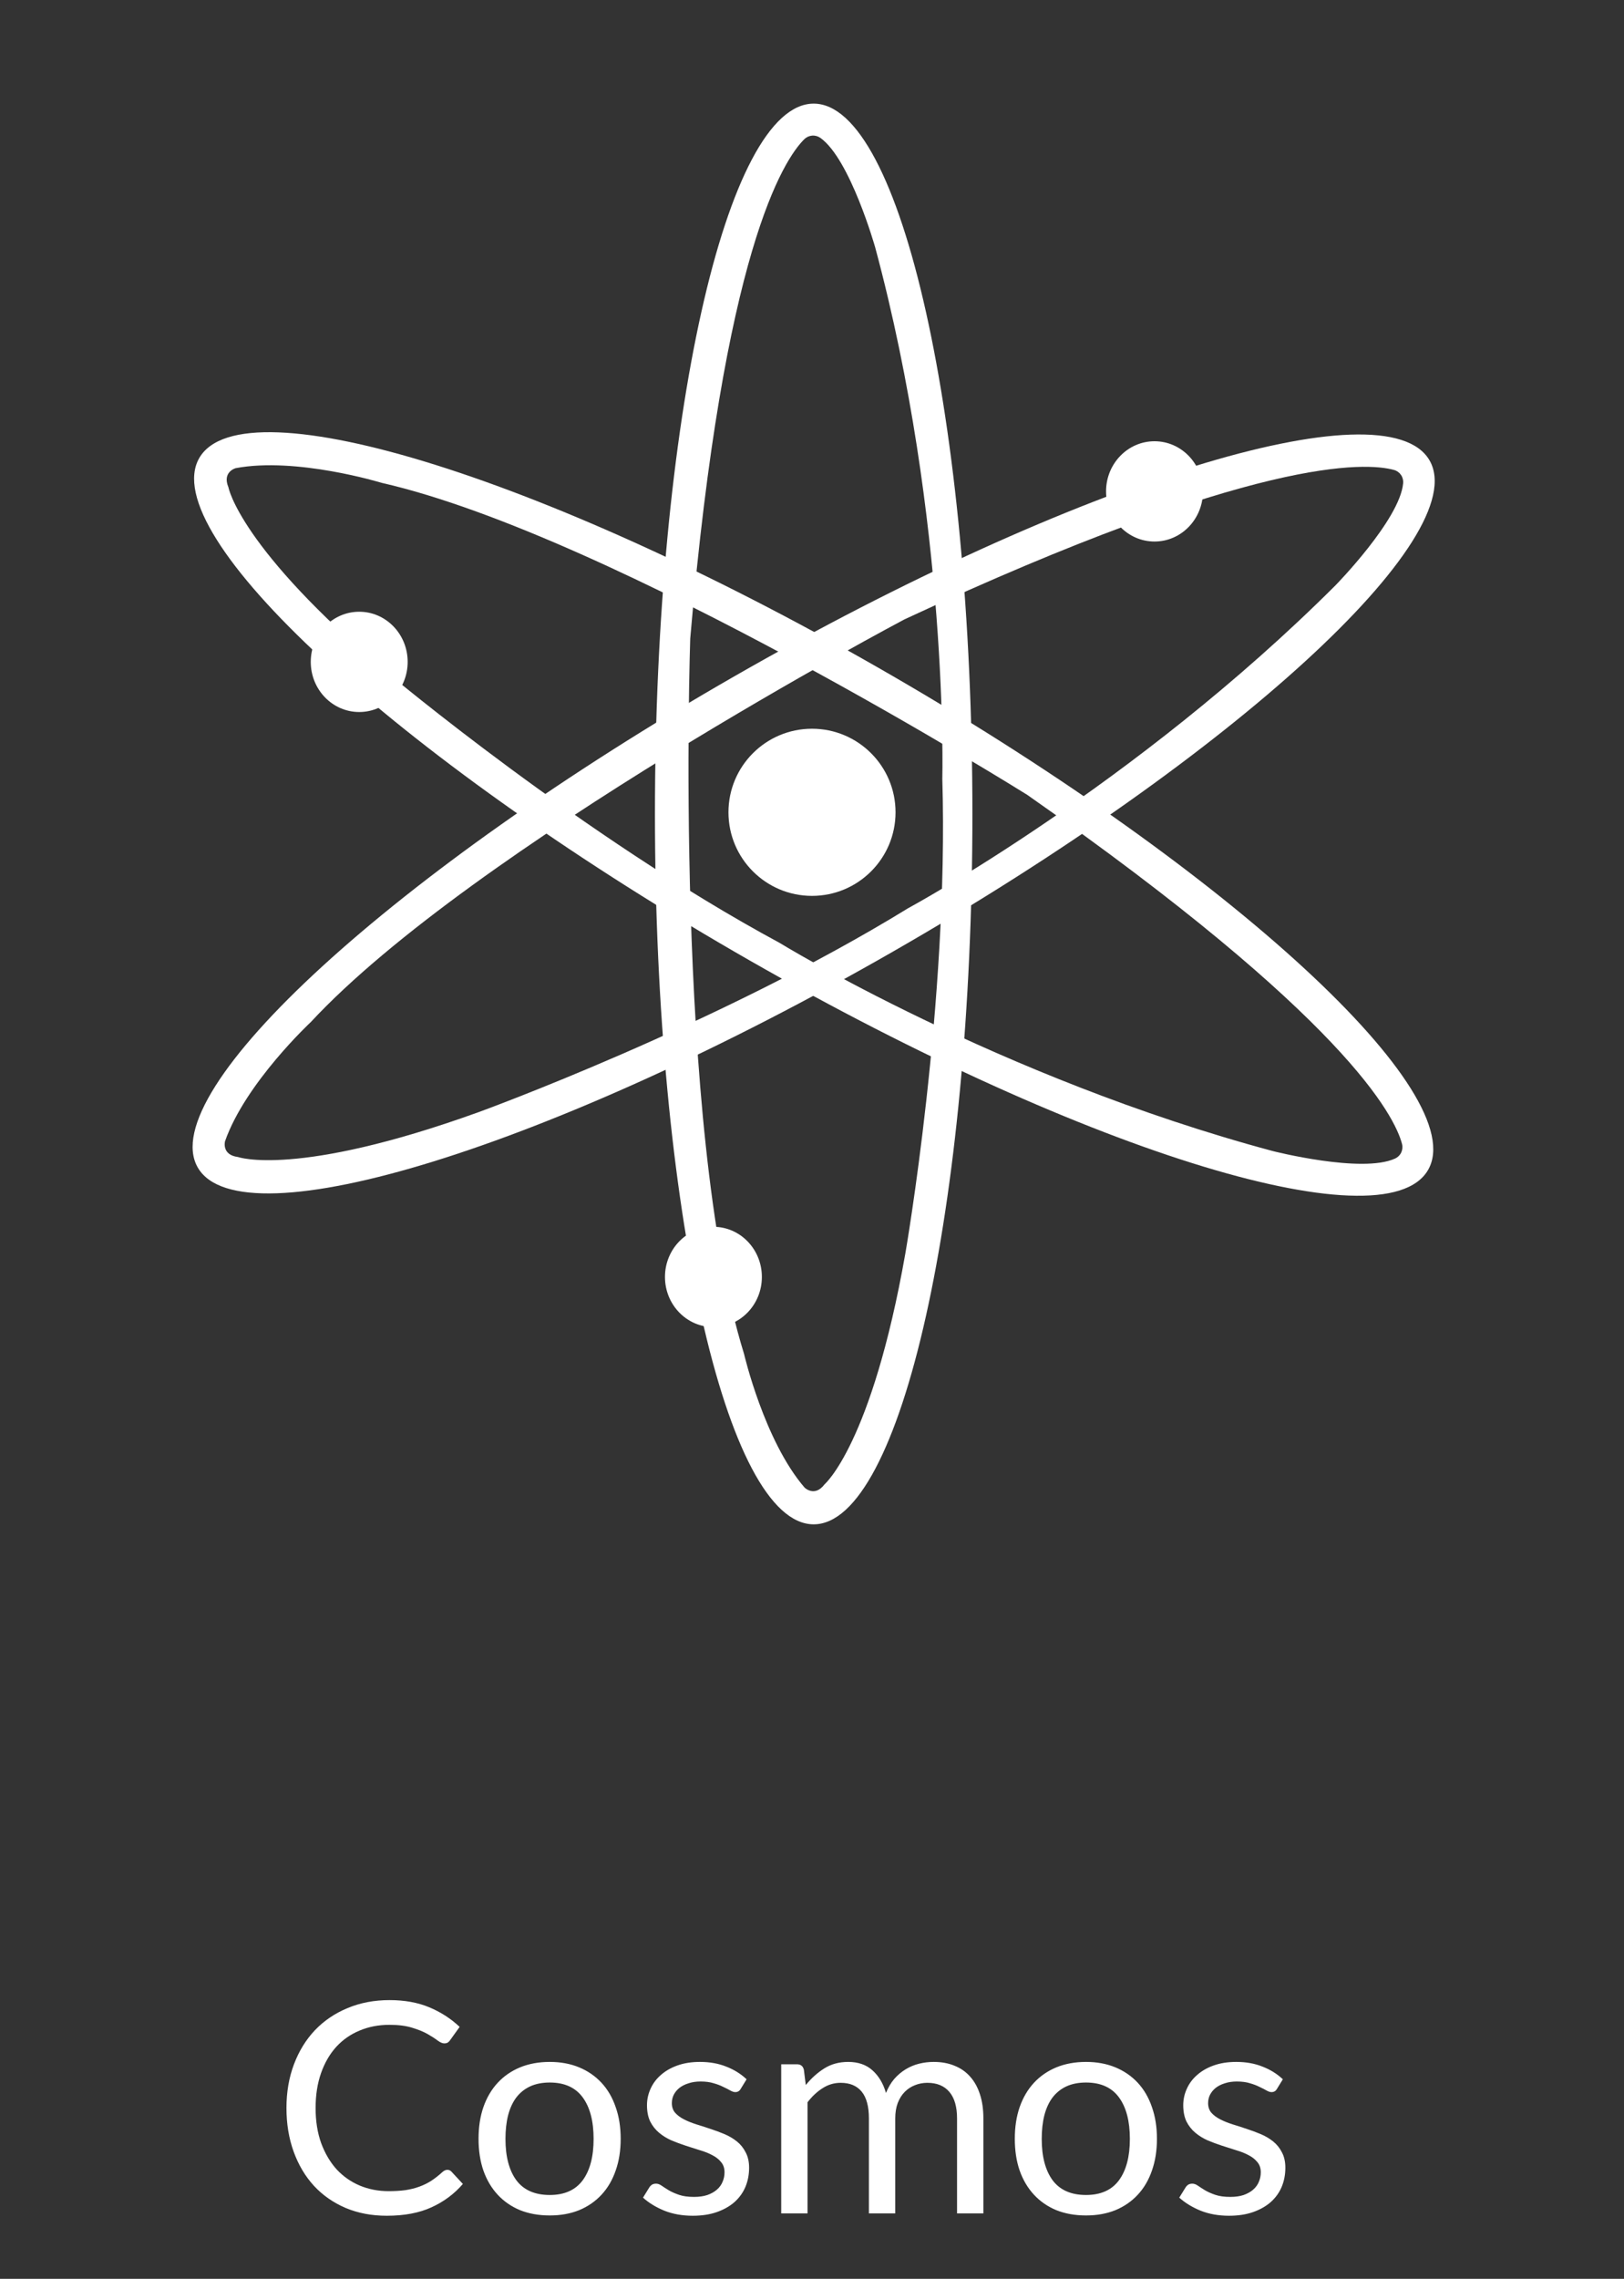
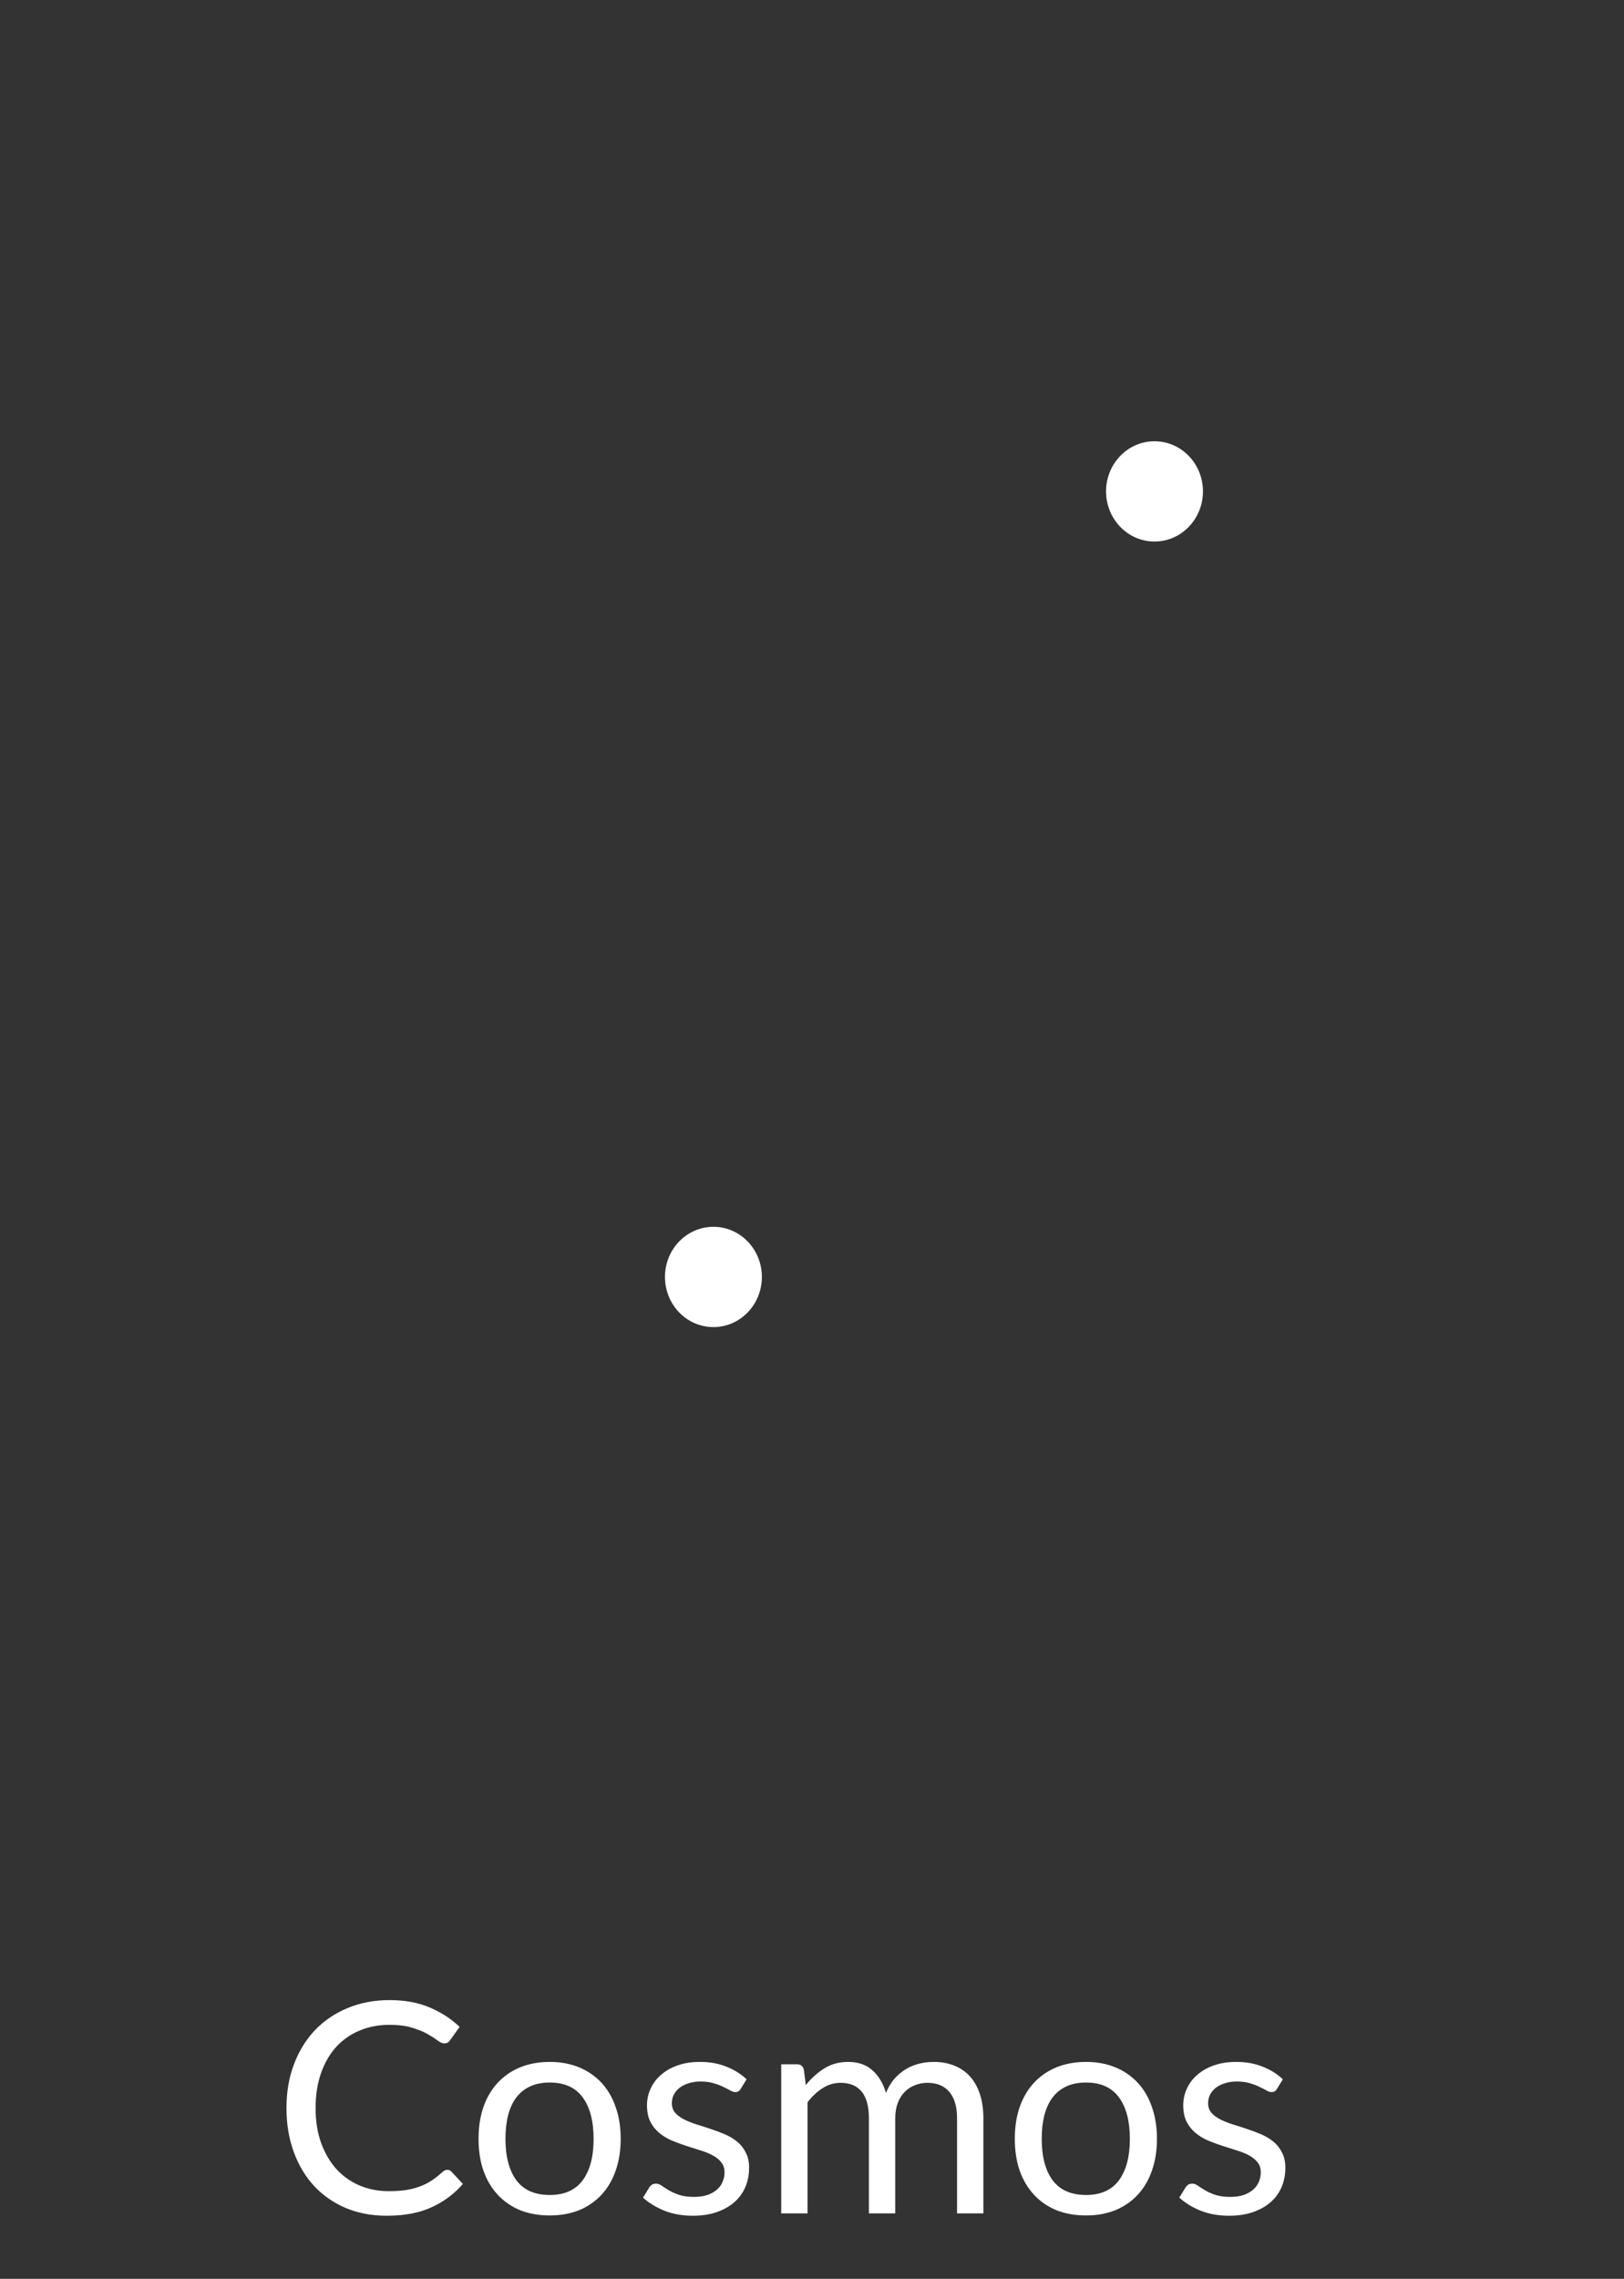
<svg xmlns="http://www.w3.org/2000/svg" width="149" height="209" viewBox="0 0 149 209" fill="none">
  <rect x="0" y="0" width="149" height="209" fill="#333333" stroke="none" />
  <path d="M41.051 199.004C41.196 199.004 41.322 199.062 41.429 199.179L42.469 200.3C41.677 201.218 40.714 201.933 39.58 202.446C38.455 202.96 37.092 203.216 35.489 203.216C34.103 203.216 32.843 202.978 31.709 202.5C30.576 202.014 29.608 201.339 28.807 200.475C28.006 199.602 27.385 198.558 26.944 197.343C26.503 196.128 26.282 194.792 26.282 193.334C26.282 191.876 26.512 190.539 26.971 189.324C27.43 188.109 28.073 187.065 28.901 186.192C29.738 185.319 30.738 184.644 31.898 184.167C33.059 183.681 34.342 183.438 35.746 183.438C37.123 183.438 38.338 183.659 39.391 184.1C40.444 184.541 41.371 185.139 42.172 185.895L41.308 187.097C41.254 187.187 41.182 187.263 41.092 187.326C41.011 187.38 40.898 187.407 40.755 187.407C40.593 187.407 40.395 187.322 40.16 187.151C39.926 186.971 39.62 186.773 39.242 186.557C38.864 186.341 38.392 186.147 37.825 185.976C37.258 185.796 36.56 185.706 35.733 185.706C34.733 185.706 33.82 185.882 32.992 186.233C32.164 186.575 31.448 187.074 30.846 187.731C30.252 188.388 29.788 189.189 29.455 190.134C29.122 191.079 28.956 192.146 28.956 193.334C28.956 194.54 29.127 195.615 29.468 196.56C29.82 197.505 30.292 198.306 30.886 198.963C31.489 199.611 32.196 200.106 33.005 200.448C33.825 200.79 34.706 200.961 35.651 200.961C36.227 200.961 36.745 200.93 37.204 200.867C37.672 200.795 38.099 200.687 38.486 200.543C38.883 200.399 39.247 200.219 39.58 200.003C39.922 199.778 40.26 199.512 40.593 199.206C40.745 199.071 40.898 199.004 41.051 199.004ZM50.44 189.108C51.438 189.108 52.339 189.275 53.139 189.608C53.941 189.941 54.624 190.413 55.191 191.025C55.758 191.637 56.191 192.38 56.487 193.253C56.794 194.117 56.947 195.084 56.947 196.155C56.947 197.235 56.794 198.207 56.487 199.071C56.191 199.935 55.758 200.673 55.191 201.285C54.624 201.897 53.941 202.37 53.139 202.703C52.339 203.027 51.438 203.189 50.44 203.189C49.431 203.189 48.523 203.027 47.712 202.703C46.911 202.37 46.227 201.897 45.66 201.285C45.093 200.673 44.657 199.935 44.351 199.071C44.054 198.207 43.906 197.235 43.906 196.155C43.906 195.084 44.054 194.117 44.351 193.253C44.657 192.38 45.093 191.637 45.66 191.025C46.227 190.413 46.911 189.941 47.712 189.608C48.523 189.275 49.431 189.108 50.44 189.108ZM50.44 201.312C51.789 201.312 52.797 200.862 53.464 199.962C54.13 199.053 54.462 197.789 54.462 196.169C54.462 194.54 54.13 193.271 53.464 192.362C52.797 191.453 51.789 190.998 50.44 190.998C49.755 190.998 49.157 191.115 48.644 191.349C48.14 191.583 47.717 191.921 47.375 192.362C47.042 192.803 46.79 193.347 46.619 193.995C46.457 194.634 46.376 195.359 46.376 196.169C46.376 197.789 46.709 199.053 47.375 199.962C48.05 200.862 49.072 201.312 50.44 201.312ZM67.959 191.579C67.851 191.777 67.685 191.876 67.46 191.876C67.325 191.876 67.172 191.826 67.001 191.727C66.83 191.628 66.618 191.52 66.366 191.403C66.123 191.277 65.831 191.165 65.489 191.066C65.147 190.958 64.742 190.904 64.274 190.904C63.869 190.904 63.504 190.958 63.18 191.066C62.856 191.165 62.577 191.304 62.343 191.484C62.118 191.664 61.943 191.876 61.817 192.119C61.7 192.353 61.641 192.609 61.641 192.888C61.641 193.239 61.74 193.532 61.938 193.766C62.145 194 62.415 194.202 62.748 194.373C63.081 194.544 63.459 194.697 63.882 194.832C64.305 194.958 64.737 195.098 65.178 195.251C65.628 195.395 66.065 195.557 66.488 195.737C66.911 195.917 67.289 196.142 67.622 196.412C67.955 196.682 68.22 197.015 68.418 197.411C68.625 197.798 68.729 198.266 68.729 198.815C68.729 199.445 68.616 200.03 68.391 200.57C68.166 201.101 67.833 201.564 67.392 201.96C66.951 202.347 66.411 202.653 65.772 202.878C65.133 203.104 64.395 203.216 63.558 203.216C62.604 203.216 61.74 203.063 60.966 202.757C60.192 202.442 59.535 202.041 58.995 201.555L59.562 200.637C59.634 200.52 59.72 200.43 59.819 200.367C59.918 200.304 60.044 200.273 60.197 200.273C60.359 200.273 60.53 200.336 60.71 200.462C60.89 200.588 61.106 200.727 61.358 200.88C61.619 201.033 61.934 201.173 62.303 201.299C62.672 201.425 63.131 201.488 63.68 201.488C64.148 201.488 64.557 201.429 64.908 201.312C65.259 201.186 65.552 201.02 65.786 200.813C66.02 200.606 66.191 200.367 66.299 200.097C66.416 199.827 66.474 199.539 66.474 199.233C66.474 198.855 66.371 198.545 66.164 198.302C65.966 198.05 65.7 197.838 65.367 197.667C65.034 197.487 64.652 197.334 64.22 197.208C63.797 197.073 63.36 196.934 62.91 196.79C62.469 196.646 62.033 196.484 61.601 196.304C61.178 196.115 60.8 195.881 60.467 195.602C60.134 195.323 59.864 194.981 59.657 194.576C59.459 194.162 59.36 193.662 59.36 193.077C59.36 192.555 59.468 192.056 59.684 191.579C59.9 191.093 60.215 190.67 60.629 190.31C61.043 189.941 61.551 189.648 62.154 189.433C62.757 189.216 63.446 189.108 64.22 189.108C65.12 189.108 65.925 189.252 66.636 189.54C67.356 189.819 67.977 190.206 68.499 190.701L67.959 191.579ZM71.675 203V189.324H73.12C73.462 189.324 73.673 189.491 73.754 189.824L73.93 191.228C74.433 190.607 75.001 190.098 75.63 189.702C76.26 189.306 76.99 189.108 77.817 189.108C78.736 189.108 79.478 189.365 80.045 189.878C80.621 190.391 81.035 191.084 81.287 191.957C81.485 191.462 81.737 191.034 82.043 190.674C82.358 190.314 82.709 190.017 83.096 189.783C83.483 189.549 83.892 189.378 84.325 189.27C84.766 189.162 85.211 189.108 85.661 189.108C86.381 189.108 87.02 189.225 87.578 189.459C88.145 189.684 88.622 190.017 89.009 190.458C89.405 190.899 89.707 191.444 89.913 192.092C90.121 192.731 90.224 193.464 90.224 194.292V203H87.808V194.292C87.808 193.221 87.573 192.411 87.106 191.862C86.638 191.304 85.963 191.025 85.081 191.025C84.684 191.025 84.306 191.097 83.947 191.241C83.596 191.376 83.285 191.579 83.015 191.849C82.745 192.119 82.529 192.461 82.367 192.875C82.214 193.28 82.138 193.752 82.138 194.292V203H79.721V194.292C79.721 193.194 79.501 192.375 79.059 191.835C78.618 191.295 77.975 191.025 77.129 191.025C76.535 191.025 75.986 191.187 75.482 191.511C74.978 191.826 74.514 192.258 74.091 192.807V203H71.675ZM99.641 189.108C100.64 189.108 101.54 189.275 102.341 189.608C103.142 189.941 103.826 190.413 104.393 191.025C104.96 191.637 105.392 192.38 105.689 193.253C105.995 194.117 106.148 195.084 106.148 196.155C106.148 197.235 105.995 198.207 105.689 199.071C105.392 199.935 104.96 200.673 104.393 201.285C103.826 201.897 103.142 202.37 102.341 202.703C101.54 203.027 100.64 203.189 99.641 203.189C98.633 203.189 97.724 203.027 96.914 202.703C96.113 202.37 95.429 201.897 94.862 201.285C94.295 200.673 93.858 199.935 93.552 199.071C93.255 198.207 93.107 197.235 93.107 196.155C93.107 195.084 93.255 194.117 93.552 193.253C93.858 192.38 94.295 191.637 94.862 191.025C95.429 190.413 96.113 189.941 96.914 189.608C97.724 189.275 98.633 189.108 99.641 189.108ZM99.641 201.312C100.991 201.312 101.999 200.862 102.665 199.962C103.331 199.053 103.664 197.789 103.664 196.169C103.664 194.54 103.331 193.271 102.665 192.362C101.999 191.453 100.991 190.998 99.641 190.998C98.957 190.998 98.358 191.115 97.845 191.349C97.341 191.583 96.918 191.921 96.576 192.362C96.243 192.803 95.991 193.347 95.82 193.995C95.658 194.634 95.577 195.359 95.577 196.169C95.577 197.789 95.91 199.053 96.576 199.962C97.251 200.862 98.273 201.312 99.641 201.312ZM117.16 191.579C117.052 191.777 116.886 191.876 116.661 191.876C116.526 191.876 116.373 191.826 116.202 191.727C116.031 191.628 115.819 191.52 115.567 191.403C115.324 191.277 115.032 191.165 114.69 191.066C114.348 190.958 113.943 190.904 113.475 190.904C113.07 190.904 112.705 190.958 112.381 191.066C112.057 191.165 111.778 191.304 111.544 191.484C111.319 191.664 111.144 191.876 111.018 192.119C110.901 192.353 110.842 192.609 110.842 192.888C110.842 193.239 110.941 193.532 111.139 193.766C111.346 194 111.616 194.202 111.949 194.373C112.282 194.544 112.66 194.697 113.083 194.832C113.506 194.958 113.938 195.098 114.379 195.251C114.829 195.395 115.266 195.557 115.689 195.737C116.112 195.917 116.49 196.142 116.823 196.412C117.156 196.682 117.421 197.015 117.619 197.411C117.826 197.798 117.93 198.266 117.93 198.815C117.93 199.445 117.817 200.03 117.592 200.57C117.367 201.101 117.034 201.564 116.593 201.96C116.152 202.347 115.612 202.653 114.973 202.878C114.334 203.104 113.596 203.216 112.759 203.216C111.805 203.216 110.941 203.063 110.167 202.757C109.393 202.442 108.736 202.041 108.196 201.555L108.763 200.637C108.835 200.52 108.921 200.43 109.02 200.367C109.119 200.304 109.245 200.273 109.398 200.273C109.56 200.273 109.731 200.336 109.911 200.462C110.091 200.588 110.307 200.727 110.559 200.88C110.82 201.033 111.135 201.173 111.504 201.299C111.873 201.425 112.332 201.488 112.881 201.488C113.349 201.488 113.758 201.429 114.109 201.312C114.46 201.186 114.753 201.02 114.987 200.813C115.221 200.606 115.392 200.367 115.5 200.097C115.617 199.827 115.675 199.539 115.675 199.233C115.675 198.855 115.572 198.545 115.365 198.302C115.167 198.05 114.901 197.838 114.568 197.667C114.235 197.487 113.853 197.334 113.421 197.208C112.998 197.073 112.561 196.934 112.111 196.79C111.67 196.646 111.234 196.484 110.802 196.304C110.379 196.115 110.001 195.881 109.668 195.602C109.335 195.323 109.065 194.981 108.858 194.576C108.66 194.162 108.561 193.662 108.561 193.077C108.561 192.555 108.669 192.056 108.885 191.579C109.101 191.093 109.416 190.67 109.83 190.31C110.244 189.941 110.752 189.648 111.355 189.433C111.958 189.216 112.647 189.108 113.421 189.108C114.321 189.108 115.126 189.252 115.837 189.54C116.557 189.819 117.178 190.206 117.7 190.701L117.16 191.579Z" fill="white" />
-   <path d="M74.653 9.504C66.611 9.504 60.091 38.673 60.091 74.654C60.091 110.635 66.611 139.803 74.653 139.803C82.695 139.803 89.216 110.635 89.216 74.654C89.216 38.673 82.695 9.504 74.653 9.504ZM75.659 136.126C74.739 137.353 73.819 136.433 73.819 136.433C70.116 132.142 68.264 124.169 68.264 124.169C61.786 103.322 63.328 58.561 63.328 58.561C66.372 23.025 71.91 14.63 73.795 12.766C73.987 12.576 74.241 12.46 74.51 12.438C74.78 12.416 75.049 12.49 75.269 12.647C78.004 14.585 80.297 22.688 80.297 22.688C87.07 47.828 86.456 71.435 86.456 71.435C87.07 91.976 83.063 114.97 83.063 114.97C79.978 132.444 75.659 136.126 75.659 136.126Z" fill="white" />
-   <path d="M131.163 42.232C127.159 35.254 98.616 44.114 67.391 62.019C36.166 79.924 14.14 100.097 18.141 107.072C22.142 114.047 50.688 105.19 81.913 87.285C113.138 69.38 135.164 49.207 131.163 42.232ZM21.835 106.115C20.302 105.922 20.648 104.662 20.648 104.662C22.529 99.315 28.513 93.741 28.513 93.741C43.379 77.747 82.975 56.81 82.975 56.81C115.31 41.766 125.354 42.401 127.902 43.102C128.163 43.175 128.39 43.338 128.543 43.563C128.696 43.787 128.764 44.059 128.736 44.329C128.43 47.666 122.528 53.686 122.528 53.686C104.104 72.078 83.321 83.296 83.321 83.296C65.809 94.053 43.87 102.015 43.87 102.015C27.177 108.031 21.836 106.115 21.836 106.115H21.835Z" fill="white" />
-   <path d="M131.022 107.304C135.057 100.345 113.086 80.08 81.971 62.04C50.855 44 22.316 35.031 18.285 42.002C14.253 48.973 36.22 69.227 67.353 87.266C98.487 105.306 126.99 114.276 131.022 107.304ZM20.958 44.691C20.362 43.278 21.62 42.938 21.62 42.938C27.191 41.886 35.015 44.283 35.015 44.283C56.301 49.13 94.257 72.906 94.257 72.906C123.481 93.355 127.963 102.362 128.635 104.919C128.703 105.181 128.676 105.459 128.56 105.704C128.443 105.949 128.244 106.144 127.997 106.256C124.95 107.651 116.788 105.572 116.788 105.572C91.632 98.828 71.515 86.469 71.515 86.469C53.438 76.72 35.564 61.719 35.564 61.719C21.983 50.283 20.962 44.706 20.962 44.706L20.958 44.691Z" fill="white" />
-   <path d="M74.5 82.165C78.733 82.165 82.165 78.733 82.165 74.5C82.165 70.267 78.733 66.835 74.5 66.835C70.267 66.835 66.835 70.267 66.835 74.5C66.835 78.733 70.267 82.165 74.5 82.165Z" fill="white" />
  <path d="M105.925 49.666C108.38 49.666 110.37 47.608 110.37 45.068C110.37 42.528 108.38 40.469 105.925 40.469C103.47 40.469 101.479 42.528 101.479 45.068C101.479 47.608 103.47 49.666 105.925 49.666Z" fill="white" />
-   <path d="M32.958 65.302C35.413 65.302 37.403 63.244 37.403 60.704C37.403 58.164 35.413 56.105 32.958 56.105C30.502 56.105 28.512 58.164 28.512 60.704C28.512 63.244 30.502 65.302 32.958 65.302Z" fill="white" />
  <path d="M65.456 121.714C67.911 121.714 69.901 119.655 69.901 117.115C69.901 114.575 67.911 112.516 65.456 112.516C63 112.516 61.01 114.575 61.01 117.115C61.01 119.655 63 121.714 65.456 121.714Z" fill="white" />
</svg>